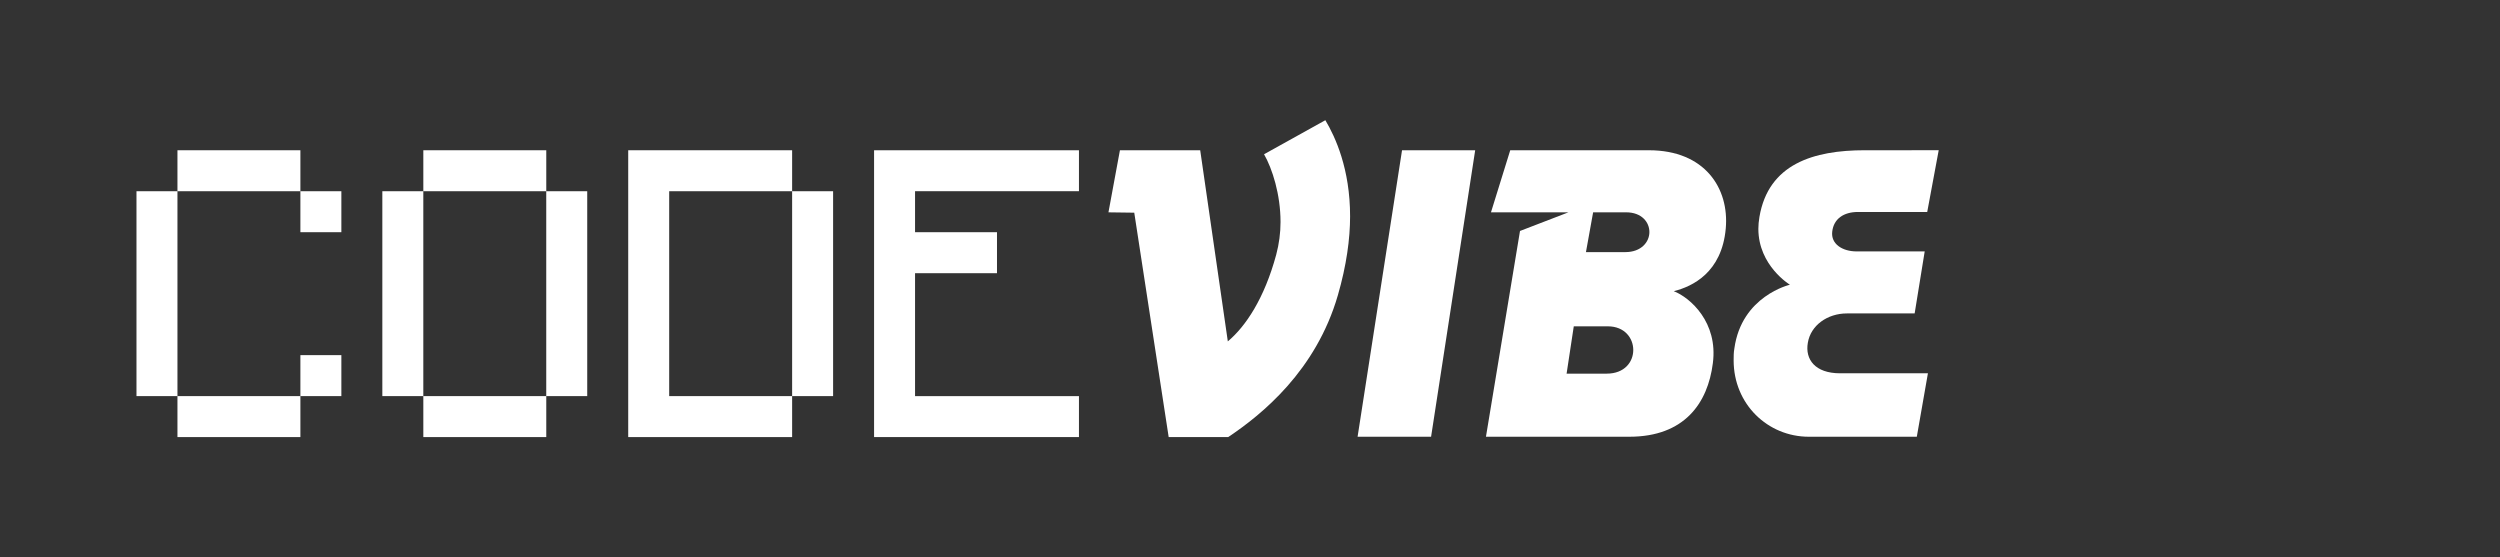
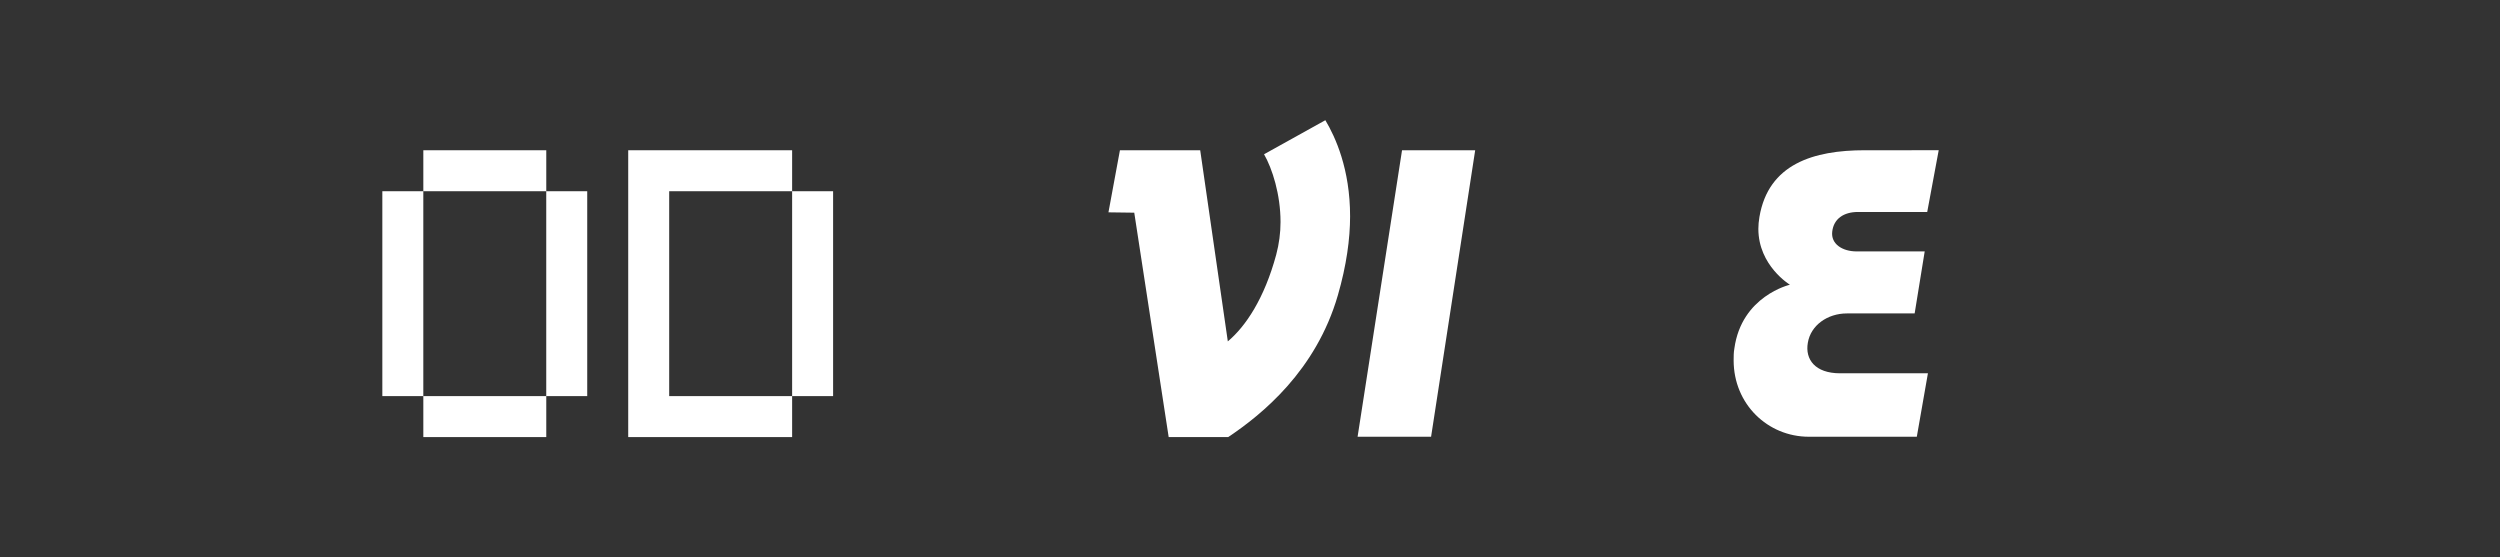
<svg xmlns="http://www.w3.org/2000/svg" version="1.1" id="Warstwa_1" x="0px" y="0px" viewBox="0 0 1080 240.75" style="enable-background:new 0 0 1080 240.75;" xml:space="preserve">
  <rect x="0" y="0" width="1080" height="240.75" fill="#333333" stroke="none" />
  <style type="text/css">
	.st0{fill:#FFFFFF;}
</style>
  <g>
    <g>
      <path class="st0" d="M530.58,188.82h-25.71l-14.87-96.94l-11.15-0.15l4.96-26.82h34.68l11.93,82.57    c7.74-6.5,15.8-18.58,20.91-37.48c1.24-4.65,1.86-9.45,1.86-14.09c0-11.92-3.56-23.07-7.12-29.27l26.48-14.71    c4.34,7.28,10.69,21.06,10.69,41.5c0,9.76-1.55,21.22-5.27,34.07C568.52,160.17,545.14,179.07,530.58,188.82z" />
      <path class="st0" d="M637.28,64.91l-19.05,123.76h-31.75l19.2-123.76H637.28z" />
-       <path class="st0" d="M723.07,125.79c7.12,2.79,19.2,13.47,16.88,31.13c-2.17,17.19-12.23,31.75-36.08,31.75h-61.94l14.71-88.89    l20.91-8.05H644.1l8.32-26.82h59.93c24.16,0,34.73,16.44,33.18,33.79C743.83,117.74,731.13,123.78,723.07,125.79z M679.87,140.97    l-3.1,20.44h17.34c7.74,0,11.46-5.11,11.46-10.22c0-5.11-3.72-10.22-11-10.22H679.87z M688.23,91.72l-3.1,17.19h17.03    c6.81,0,10.38-4.34,10.38-8.67c0-4.18-3.25-8.52-10.07-8.52H688.23z" />
      <path class="st0" d="M837.52,64.91l-4.96,26.66h-29.89c-6.19,0-10.53,2.94-11.15,8.52c-0.62,5.27,4.34,8.52,10.53,8.52h29.42    l-4.34,26.79h-29.27c-8.36,0-15.64,5.11-16.88,12.7c-1.24,7.12,3.1,13.16,13.94,13.16h37.94l-4.8,27.41h-46.61    c-17.81,0-32.52-14.09-32.52-32.99c0-1.7,0-3.41,0.31-5.11c3.1-22.76,24-27.57,24-27.57s-13.63-8.21-13.63-24.16    c0-1.7,0.16-3.25,0.46-5.11c3.87-22.92,23.38-28.83,45.53-28.83H837.52z" />
    </g>
    <g>
-       <path class="st0" d="M58.96,171.12V82.61h17.7v88.51H58.96z M76.66,82.61v-17.7h53.11v17.7H76.66z M76.66,188.82v-17.7h53.11v17.7    H76.66z M129.77,100.31v-17.7h17.7v17.7H129.77z M129.77,171.12v-17.7h17.7v17.7H129.77z" />
      <path class="st0" d="M165.17,171.12V82.61h17.7v88.51H165.17z M182.88,82.61v-17.7h53.11v17.7H182.88z M182.88,188.82v-17.7h53.11    v17.7H182.88z M235.98,171.12V82.61h17.7v88.51H235.98z" />
      <path class="st0" d="M271.39,188.82V64.91h70.81v17.7h-53.11v88.51h53.11v17.7H271.39z M342.2,171.12V82.61h17.7v88.51H342.2z" />
-       <path class="st0" d="M377.6,188.82V64.91h88.51v17.7H395.3v17.7h35.4v17.7h-35.4v53.11h70.81v17.7H377.6z" />
    </g>
  </g>
</svg>